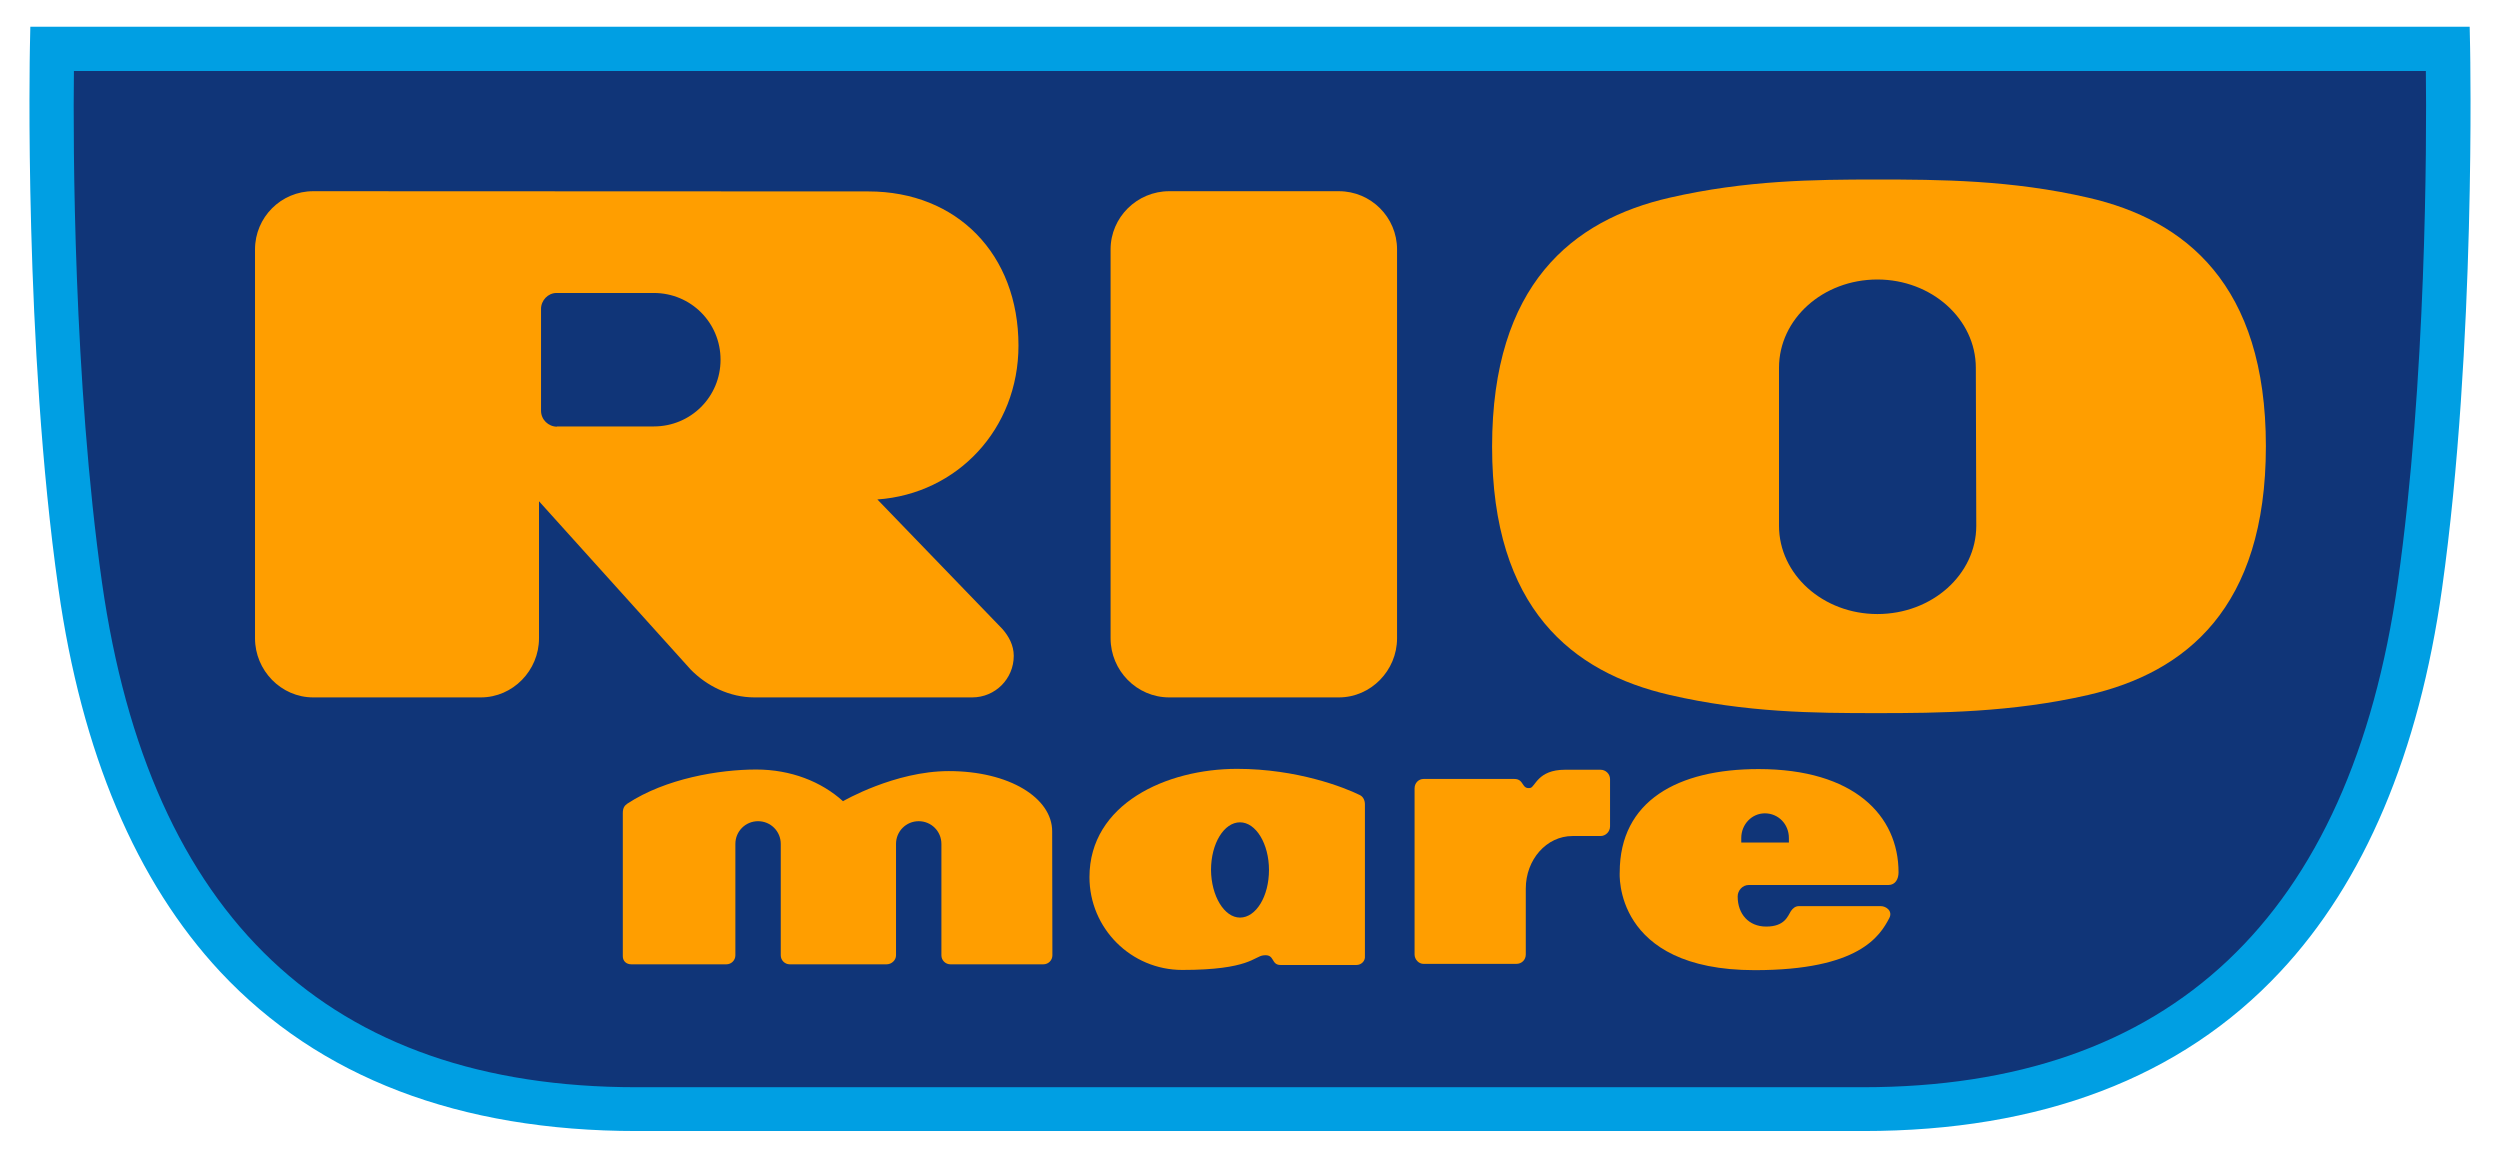
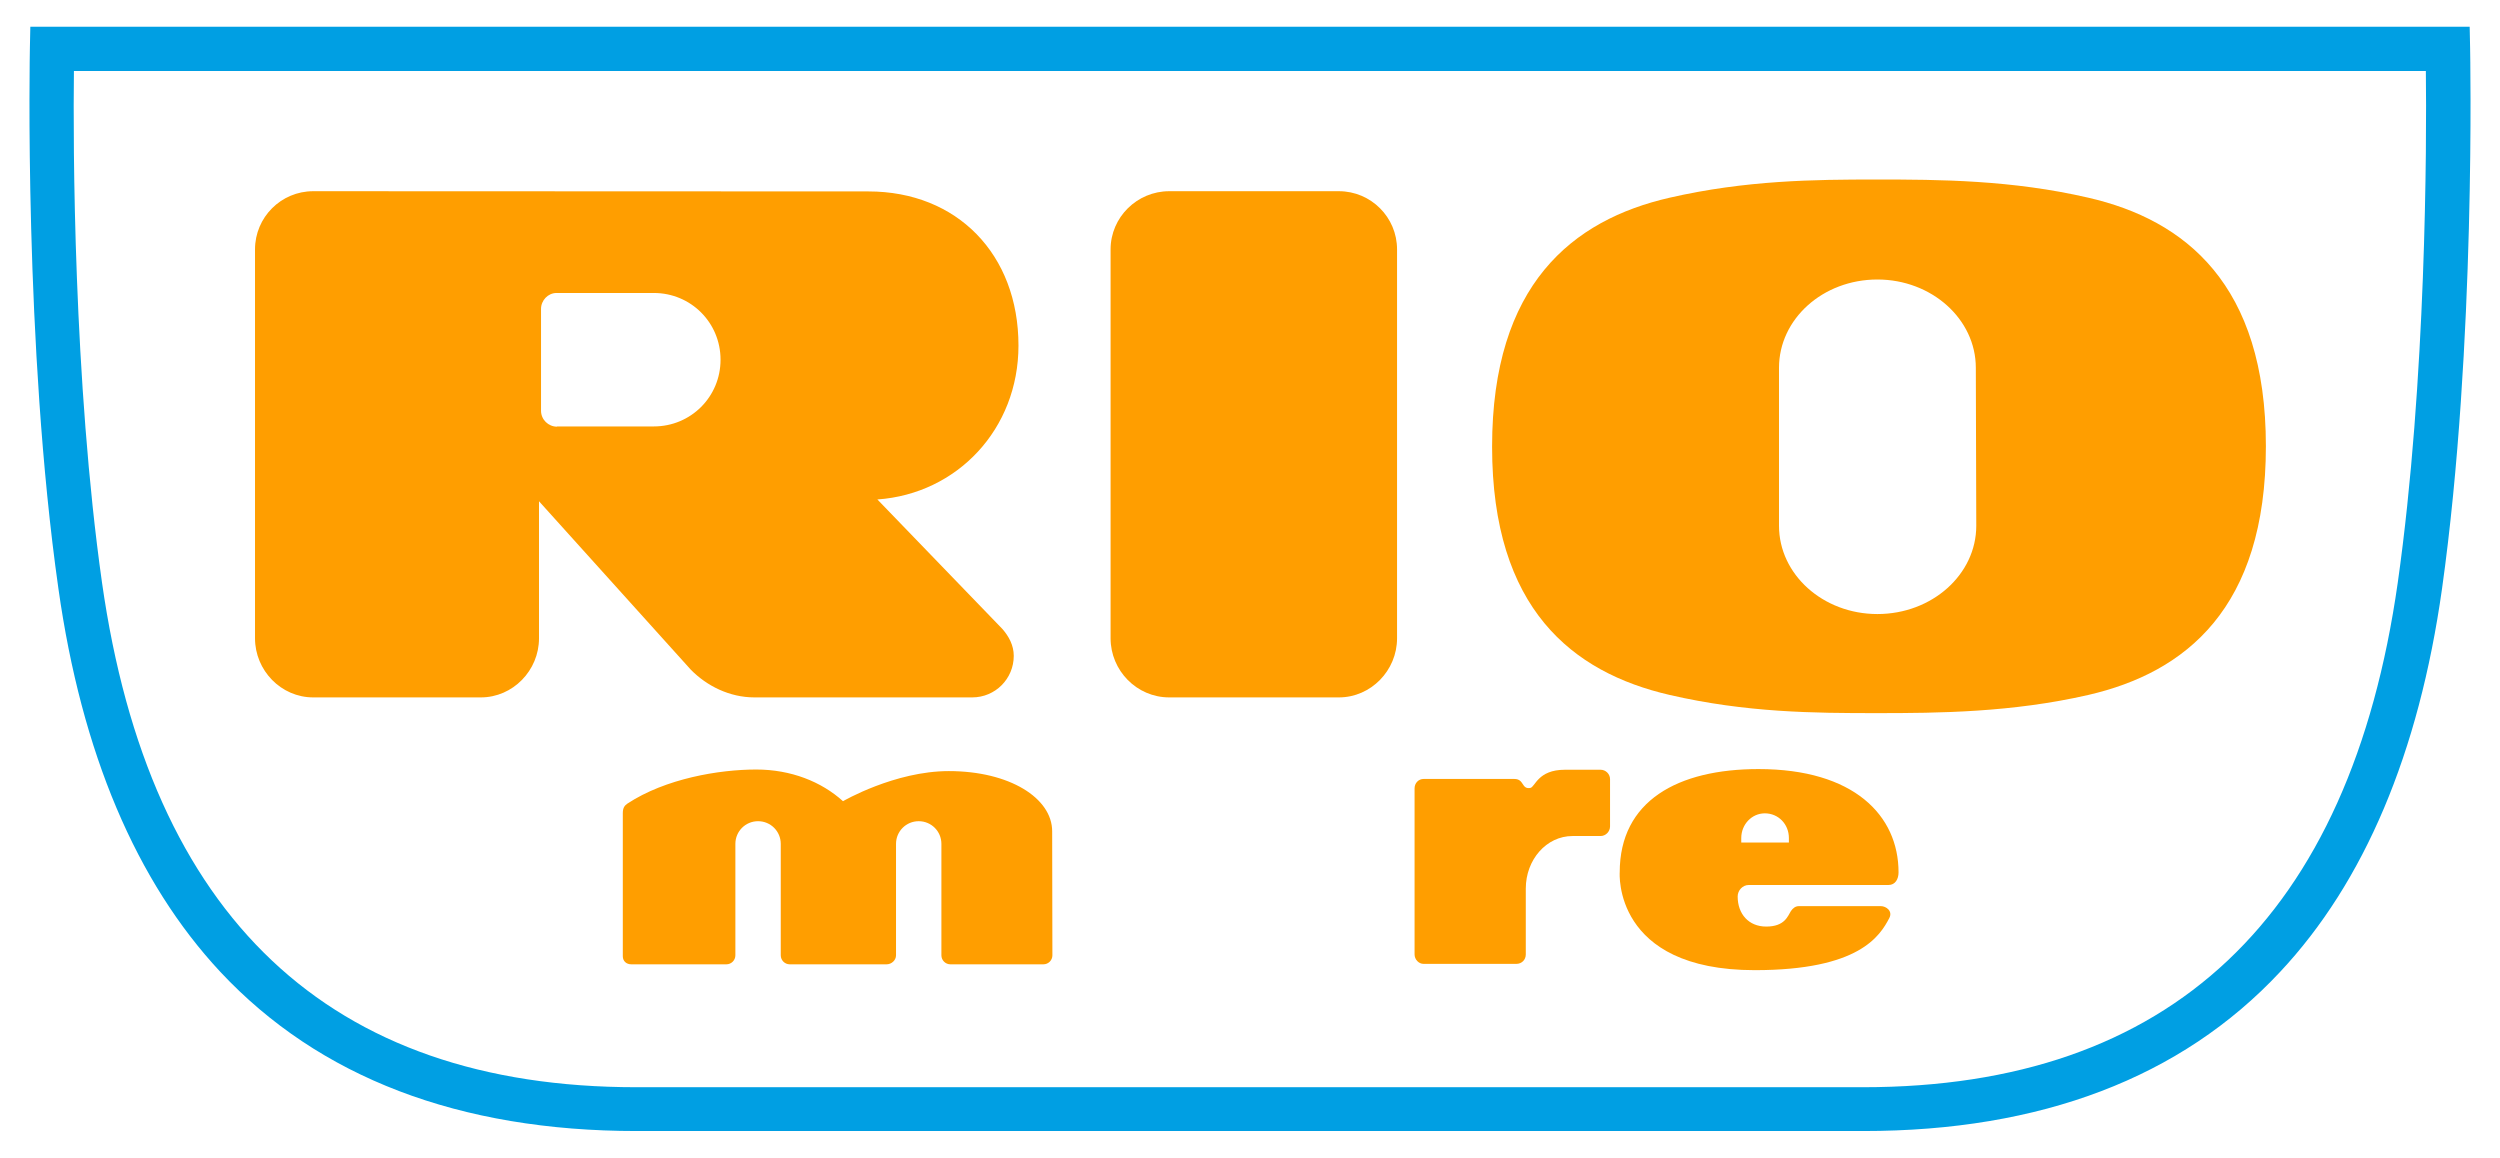
<svg xmlns="http://www.w3.org/2000/svg" version="1.1" id="Livello_1" x="0px" y="0px" viewBox="0 0 111.27 51.53" style="enable-background:new 0 0 111.27 51.53;" xml:space="preserve">
  <style type="text/css">
	.st0{fill:#FFFFFF;}
	.st1{fill:#FAB31E;}
	.st2{fill:#1D1D1B;}
	.st3{fill-rule:evenodd;clip-rule:evenodd;fill:#D03546;}
	.st4{fill:#8B2720;}
	.st5{fill:#8D2722;}
	.st6{fill:#902924;}
	.st7{fill:#902925;}
	.st8{fill:#922926;}
	.st9{fill:#952A27;}
	.st10{fill:#962C28;}
	.st11{fill:#972C28;}
	.st12{fill:#992C2A;}
	.st13{fill:#9A2D2B;}
	.st14{fill:#9D2D2E;}
	.st15{fill:#A02F2E;}
	.st16{fill:#A13030;}
	.st17{fill:#A52E31;}
	.st18{fill:#A52E32;}
	.st19{fill:#A72E31;}
	.st20{fill:#A72E32;}
	.st21{fill:#A82C34;}
	.st22{fill:#AB2C35;}
	.st23{fill:#AC2C36;}
	.st24{fill:#AE2C38;}
	.st25{fill:#B12A38;}
	.st26{fill:#B22839;}
	.st27{fill:#B5283A;}
	.st28{fill:#B8283B;}
	.st29{fill:#B9273C;}
	.st30{fill:#BC283D;}
	.st31{fill:#C02B3E;}
	.st32{fill:#C32D40;}
	.st33{fill:#C52D40;}
	.st34{fill:#C53040;}
	.st35{fill:#C83343;}
	.st36{fill:#C93343;}
	.st37{fill:#CB3544;}
	.st38{fill:#CD3545;}
	.st39{fill:#CE3545;}
	.st40{fill:#D03546;}
	.st41{fill:#D03D47;}
	.st42{fill:#D34448;}
	.st43{fill:#D34C4A;}
	.st44{fill:#D4504C;}
	.st45{fill:#D4554B;}
	.st46{fill:#D55A4E;}
	.st47{fill:#D76050;}
	.st48{fill:#D76451;}
	.st49{fill:#D86853;}
	.st50{fill:#D86D55;}
	.st51{fill:#D97158;}
	.st52{fill:#D9745A;}
	.st53{fill:#D9765C;}
	.st54{fill:#DC7A5F;}
	.st55{fill:#DC7D61;}
	.st56{fill:#DD8064;}
	.st57{fill:#DE8467;}
	.st58{fill:#DF876A;}
	.st59{fill:#DF896E;}
	.st60{fill:#E18E72;}
	.st61{fill:#E29175;}
	.st62{fill:#E4967A;}
	.st63{fill:#E4987E;}
	.st64{fill:#E59C80;}
	.st65{fill:#E7A185;}
	.st66{fill:#E7A389;}
	.st67{fill:#E8A88F;}
	.st68{fill:#E9AC92;}
	.st69{fill:#E9AE95;}
	.st70{fill:#E9B29A;}
	.st71{fill:#EBB59E;}
	.st72{fill:#EBB9A3;}
	.st73{fill:#EDBEAA;}
	.st74{fill:#F0C1AC;}
	.st75{fill:#F0C5B2;}
	.st76{fill:#F1C9B7;}
	.st77{fill:#F1CBBA;}
	.st78{fill:#F0CCBD;}
	.st79{fill:#F0D0C1;}
	.st80{fill:#F3D4C7;}
	.st81{fill:#F4D7CA;}
	.st82{fill-rule:evenodd;clip-rule:evenodd;fill:#7E231C;}
	.st83{fill-rule:evenodd;clip-rule:evenodd;fill:#FFFFFF;}
	.st84{fill:#D24146;}
	.st85{fill:#D4534B;}
	.st86{fill:#D55D4D;}
	.st87{fill:#DD8063;}
	.st88{fill:#E29173;}
	.st89{fill:#E59A7E;}
	.st90{fill:#E8A68C;}
	.st91{fill:#E9AC94;}
	.st92{fill:#EBB9A2;}
	.st93{fill:#F0C3AF;}
	.st94{fill:#F2D3C5;}
	.st95{fill:#103578;}
	.st96{fill:#009FE3;}
	.st97{fill:#FF9E00;}
	.st98{fill:#004A98;}
	.st99{fill-rule:evenodd;clip-rule:evenodd;fill:#254887;}
	.st100{fill-rule:evenodd;clip-rule:evenodd;fill:#FBCA00;}
	.st101{fill-rule:evenodd;clip-rule:evenodd;fill:#231F20;}
	.st102{fill:#004368;}
	.st103{fill-rule:evenodd;clip-rule:evenodd;fill:#0055A2;}
	.st104{fill:#1961B5;}
	.st105{fill:#172656;}
	.st106{fill:#FFD200;}
	.st107{fill:#1D2655;}
	.st108{fill:#FFF200;}
	.st109{fill:#241F20;}
	.st110{fill:#FF0006;}
	.st111{fill:#004B94;}
	.st112{fill:#FFD500;}
	.st113{fill:#00B0F4;}
	.st114{fill:#6D6E71;}
</style>
  <g>
-     <path class="st95" d="M2.31,2.17c0,0-0.29,13,1.25,23.89c1.85,13,8.46,23.31,24.78,23.31h54.6c16.32,0,22.93-10.3,24.78-23.31   c1.54-10.88,1.25-23.89,1.25-23.89L2.31,2.17L2.31,2.17z" />
    <path class="st96" d="M82.94,50.34h-54.6c-7.91,0-14.14-2.39-18.53-7.08C6.06,39.24,3.63,33.5,2.6,26.2   C1.06,15.37,1.33,2.28,1.33,2.15l0.02-0.96h108.57l0.02,0.96c0,0.13,0.27,13.22-1.25,24.05c-1.03,7.32-3.46,13.06-7.21,17.06   C97.08,47.97,90.83,50.34,82.94,50.34 M3.29,3.17C3.25,6.37,3.27,16.95,4.54,25.93c2.12,14.91,10.12,22.46,23.78,22.46h54.6   c13.67,0,21.68-7.55,23.8-22.46c1.27-8.98,1.29-19.56,1.25-22.77H3.29z" />
    <path class="st97" d="M52.04,8.51c-1.43,0-2.61,1.16-2.61,2.59v17.31c0,1.43,1.16,2.63,2.61,2.63h-0.11h7.66   c1.43,0,2.59-1.2,2.59-2.63V11.1c0-1.43-1.16-2.59-2.59-2.59H52.04z" />
    <path class="st97" d="M24.79,18.99c-0.38,0-0.71-0.31-0.71-0.71v-4.53c0-0.38,0.31-0.71,0.69-0.71h4.33c1.65,0,2.97,1.32,2.97,2.97   s-1.32,2.97-2.97,2.97H24.79z M13.94,8.51c-1.43,0-2.59,1.16-2.59,2.59v17.31c0,1.43,1.16,2.63,2.59,2.63h7.46   c1.43,0,2.59-1.2,2.59-2.63v-6.1l6.76,7.5c0.71,0.72,1.72,1.23,2.83,1.23h9.69c1.03,0,1.85-0.83,1.85-1.85   c0-0.47-0.22-0.87-0.51-1.2l-5.56-5.76c3.55-0.25,6.28-3.13,6.28-6.85c0-4.06-2.73-6.86-6.68-6.86L13.94,8.51z" />
    <path class="st97" d="M46.84,42.52c0,0.22-0.18,0.4-0.4,0.4H42.3c-0.22,0-0.4-0.18-0.4-0.4v-4.96c0-0.56-0.45-1.01-1.01-1.01   s-1.01,0.45-1.01,1.01v4.96c0,0.22-0.2,0.4-0.42,0.4h-4.31c-0.22,0-0.4-0.18-0.4-0.4v-4.96c0-0.56-0.45-1.01-1.01-1.01   c-0.56,0-1.01,0.45-1.01,1.01v4.96c0,0.22-0.18,0.4-0.4,0.4H28.1c-0.22,0-0.38-0.14-0.38-0.36v-6.37c0-0.25,0.09-0.34,0.2-0.42   c1.7-1.12,4.09-1.52,5.74-1.52c1.54,0,2.9,0.54,3.86,1.41c0,0,2.3-1.34,4.71-1.34c2.7,0,4.6,1.2,4.6,2.68L46.84,42.52z" />
    <path class="st97" d="M71.66,36.78c0,0.24-0.2,0.43-0.42,0.43h-1.25c-1.16,0-2.08,1.05-2.08,2.34v2.93c0,0.24-0.18,0.42-0.42,0.42   h-4.13c-0.22,0-0.4-0.2-0.4-0.42v-7.39c0-0.24,0.18-0.42,0.4-0.42h4.04c0.45,0,0.31,0.47,0.71,0.4c0.22-0.04,0.33-0.81,1.54-0.81   h1.59c0.22,0,0.42,0.18,0.42,0.42L71.66,36.78z" />
-     <path class="st97" d="M60.37,42.95H57c-0.45,0-0.24-0.49-0.76-0.43c-0.42,0.04-0.62,0.65-3.62,0.65c-2.28,0-4.13-1.85-4.13-4.13   c0-3.26,3.42-4.82,6.57-4.82c2.68,0,4.78,0.83,5.45,1.16c0.16,0.07,0.24,0.24,0.24,0.42v6.76C60.77,42.77,60.59,42.95,60.37,42.95    M55.19,40.84c0.71,0,1.29-0.94,1.29-2.12c0-1.16-0.58-2.12-1.29-2.12s-1.29,0.94-1.29,2.12C53.91,39.88,54.49,40.84,55.19,40.84" />
    <path class="st97" d="M77.83,39.39c-0.27,0-0.49,0.24-0.49,0.51c0,0.78,0.49,1.34,1.27,1.34c0.83,0,0.96-0.47,1.1-0.69   c0.09-0.13,0.2-0.22,0.36-0.22h3.64c0.24,0,0.54,0.22,0.38,0.53c-0.42,0.8-1.34,2.32-5.99,2.32c-6.32,0-6.01-4.35-6.01-4.35   c0-3.19,2.59-4.6,6.18-4.6c4.24,0,6.23,2.06,6.23,4.6c0,0.29-0.14,0.56-0.45,0.56L77.83,39.39z M79.62,37.3   c0-0.62-0.47-1.1-1.07-1.1c-0.58,0-1.05,0.49-1.05,1.1c0,0,0,0.13,0,0.2h2.12C79.62,37.43,79.62,37.3,79.62,37.3" />
    <path class="st97" d="M100.85,19.86c0,7.21-3.57,10.07-7.9,11.07c-3.4,0.78-6.65,0.81-9.42,0.81c-2.79,0-5.8-0.02-9.22-0.81   c-4.33-1-7.9-3.84-7.9-11.05s3.57-10.09,7.9-11.08c3.4-0.78,6.43-0.81,9.22-0.81c2.79,0,6.01,0.02,9.42,0.81   C97.26,9.79,100.85,12.66,100.85,19.86 M87.94,16.37c0-2.17-1.97-3.93-4.38-3.93c-2.43,0-4.38,1.76-4.38,3.93v7.03   c0,2.17,1.96,3.93,4.38,3.93c2.43,0,4.4-1.76,4.4-3.93L87.94,16.37z" />
  </g>
</svg>